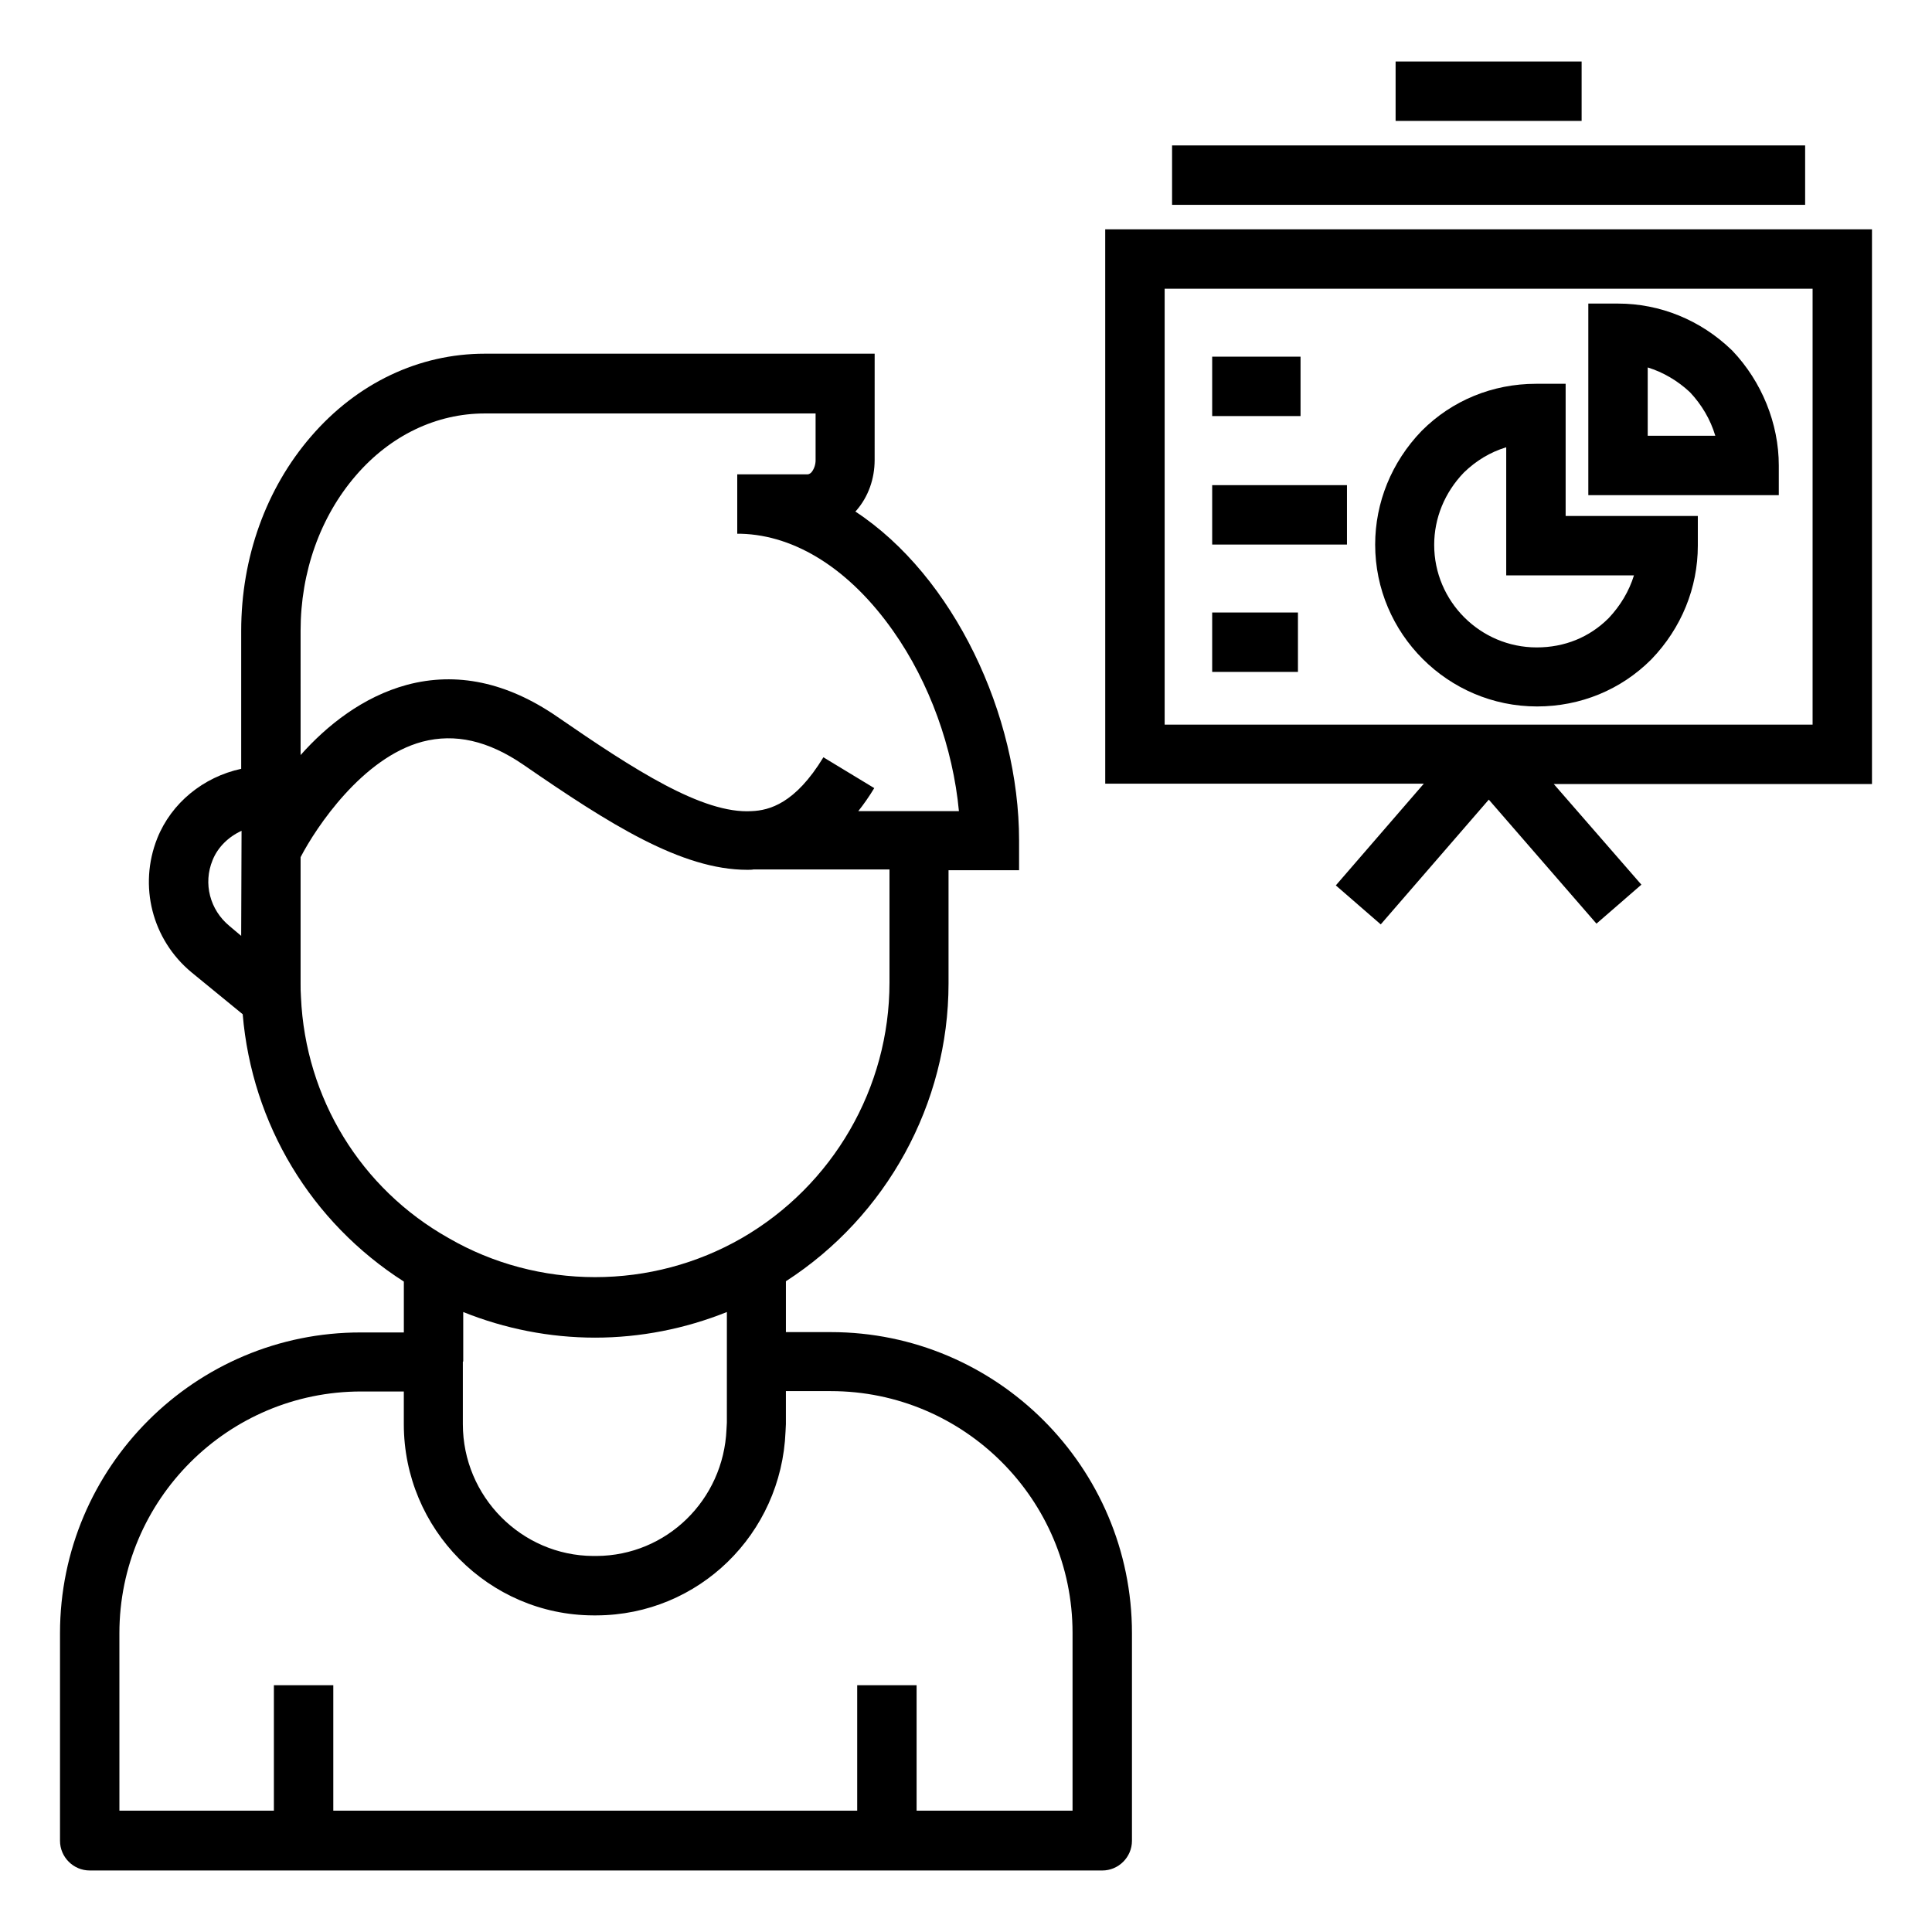
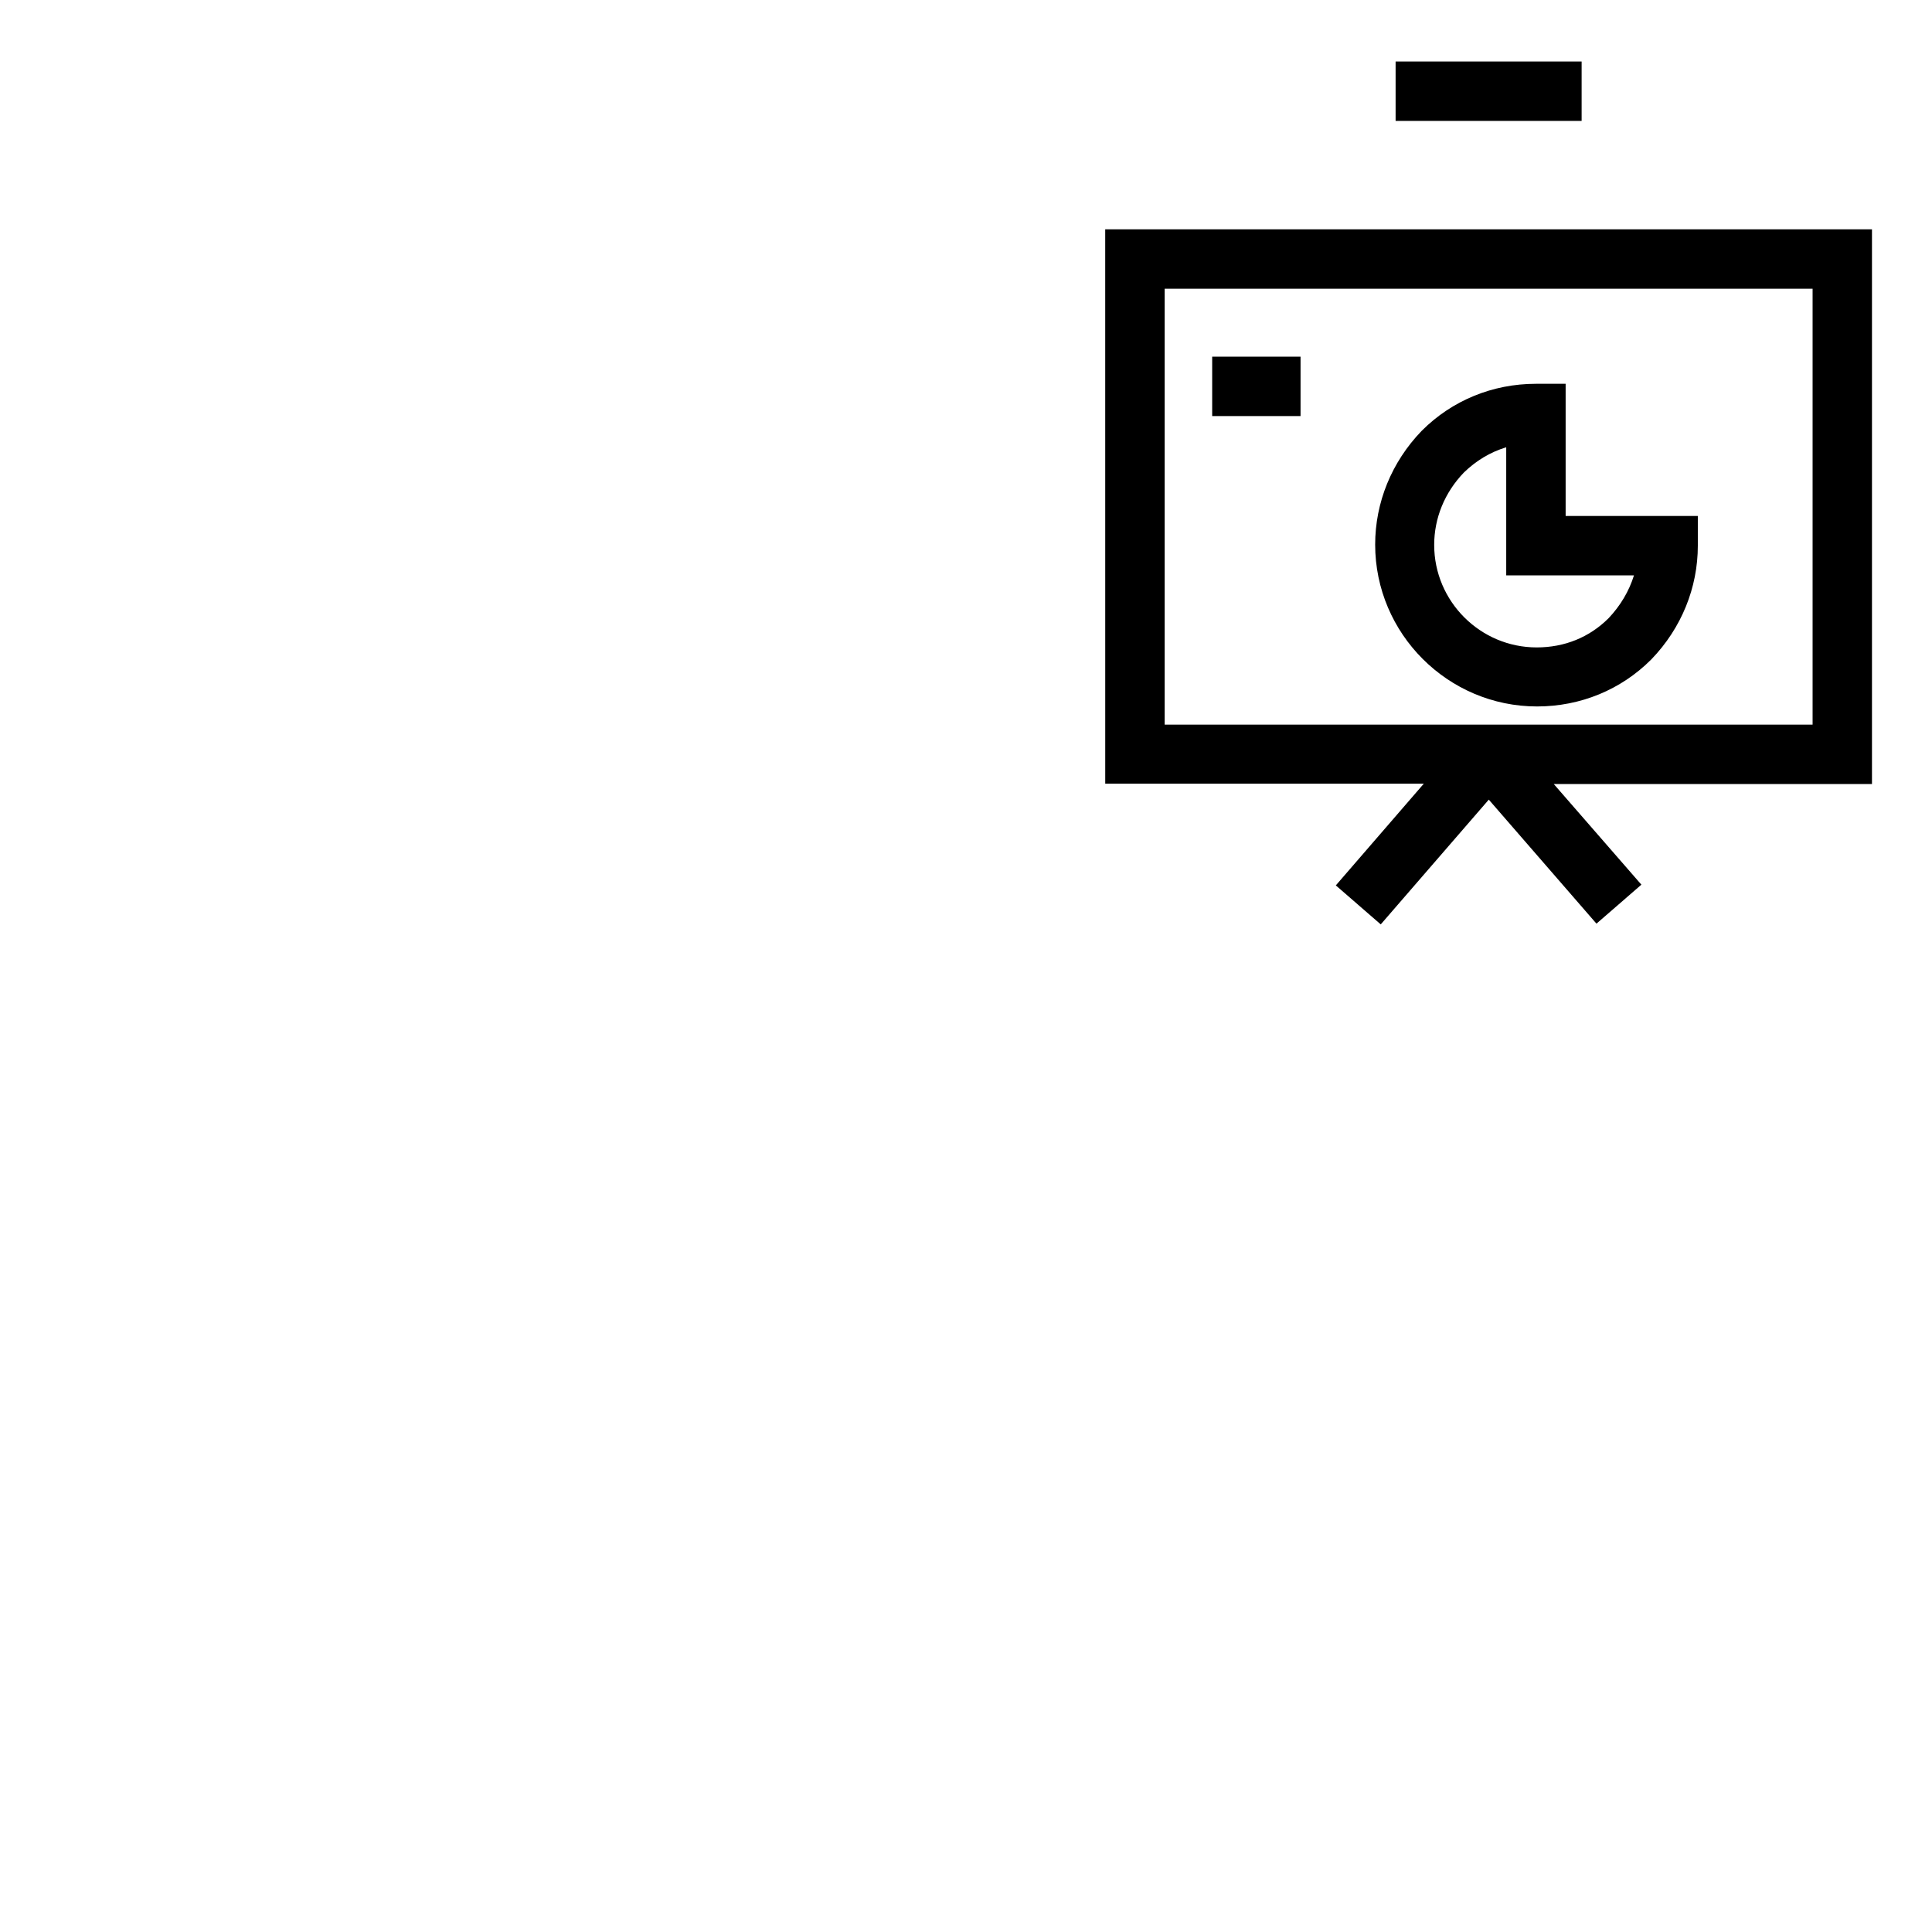
<svg xmlns="http://www.w3.org/2000/svg" fill="#000000" width="800px" height="800px" version="1.1" viewBox="144 144 512 512">
  <g>
-     <path d="m167.77 639.7h268.34c4.328 0 7.871-3.543 7.871-7.871v-55.004c0-43.984-35.816-79.801-79.801-79.801h-11.906v-13.48c26.668-17.219 43.098-47.035 43.098-78.918v-30.012h18.695v-7.871c0-33.258-17.32-70.062-43.395-87.184 0.098-0.098 0.195-0.195 0.297-0.297 3.148-3.641 4.82-8.363 4.82-13.383l0.004-28.145h-103.32c-17.418 0-33.852 7.773-46.051 21.941-11.906 13.777-18.5 32.078-18.5 51.465v36.605c-10.035 2.164-18.5 9.055-22.238 18.402-5.019 12.594-1.379 26.863 9.055 35.523l13.578 11.113c2.461 29.125 18.105 55.105 42.707 70.848v13.48l-11.32 0.004c-43.984-0.102-79.801 35.719-79.801 79.703v55.004c0 4.332 3.543 7.875 7.871 7.875zm40.148-247.68-3.148-2.656c-5.117-4.231-6.988-11.219-4.43-17.418 1.379-3.445 4.231-6.199 7.676-7.773zm15.742-80.883c0-15.547 5.215-30.207 14.66-41.133 9.152-10.629 21.352-16.434 34.145-16.434h87.676v12.398c0 1.18-0.395 2.262-0.984 3.051-0.195 0.297-0.688 0.688-1.18 0.688h-17.418-1.18v15.742h0.984c14.562 0.395 28.93 9.543 40.344 25.781 9.645 13.676 15.844 30.996 17.418 47.723l-26.668 0.004c1.477-1.871 2.856-3.836 4.231-6.102l-13.48-8.168c-7.477 12.301-14.367 14.07-18.992 14.27-12.988 0.789-31.094-10.922-51.66-25.094-13.188-9.055-26.566-11.906-39.754-8.363-11.609 3.148-21.156 10.727-28.141 18.598zm0.098 97.121c-0.098-1.277-0.098-2.461-0.098-3.641v-33.457c4.133-7.969 16.434-26.371 32.273-30.602 8.66-2.262 17.418-0.297 26.766 6.102 22.828 15.742 41.918 27.848 59.336 27.848 0.59 0 1.18 0 1.672-0.098h36.016v30.012c0 27.848-14.957 53.727-39.164 67.699-11.809 6.789-25.191 10.332-38.867 10.332-13.578 0-27.059-3.543-38.77-10.332-23.32-13.09-37.98-37.102-39.164-63.863zm43.004 96.43v-12.988c11.02 4.43 22.926 6.789 34.934 6.789 12.004 0 23.91-2.363 34.934-6.789v12.695 0.492l-0.004 16.137-0.098 1.77c-0.789 18.695-15.844 33.457-34.441 33.555h-0.887c-18.992-0.098-34.539-15.742-34.539-34.934v-16.531c0.102-0.098 0.102-0.098 0.102-0.195zm-91.121 72.129c0-35.324 28.734-64.059 64.059-64.059h11.316v8.66c0 27.848 22.535 50.578 50.184 50.676h0.887c27.059-0.098 49.004-21.551 50.086-48.707l0.098-1.969v-0.297-8.461h11.906c35.324 0 64.059 28.734 64.059 64.059v47.133h-41.328v-33.258h-15.742v33.258h-138.84v-33.258h-15.742v33.258h-40.938z" />
    <path d="m436.9 351.68h84.426l-23.32 26.961 11.906 10.332 28.633-33.062 28.535 32.867 11.906-10.332-23.219-26.668h84.328v-147.01h-203.2zm15.746-131.17h171.71v115.52h-171.71z" />
-     <path d="m454.61 182.54h167.77v15.742h-167.77z" />
    <path d="m513.85 160.3h49.297v15.742h-49.297z" />
    <path d="m558.91 245.71h-7.871c-11.512 0-22.238 4.43-30.207 12.398l-0.098 0.098c-7.969 8.266-12.301 18.992-12.301 30.109 0 23.617 19.285 42.902 42.902 42.902 11.512 0 22.238-4.43 30.207-12.398l0.098-0.098c7.969-8.266 12.301-18.992 12.301-30.109v-7.871h-35.031zm18.105 50.773c-1.277 4.133-3.543 7.969-6.691 11.316-5.117 5.117-11.711 7.773-19.09 7.773-14.957 0-27.16-12.203-27.16-27.16 0-7.086 2.754-13.875 7.871-19.188 3.246-3.148 6.988-5.41 11.219-6.691v33.949z" />
-     <path d="m602.9 236.75c-8.266-7.969-18.992-12.301-30.109-12.301h-7.871v50.773h50.48v-7.871c0-11.121-4.527-22.238-12.301-30.406zm-22.238 22.73v-18.105c4.133 1.277 7.969 3.543 11.219 6.594 3.051 3.246 5.41 7.184 6.691 11.512z" />
-     <path d="m465.24 272.57h35.719v15.742h-35.719z" />
    <path d="m465.24 238.52h23.418v15.742h-23.418z" />
-     <path d="m465.24 306.32h22.73v15.742h-22.73z" />
  </g>
</svg>